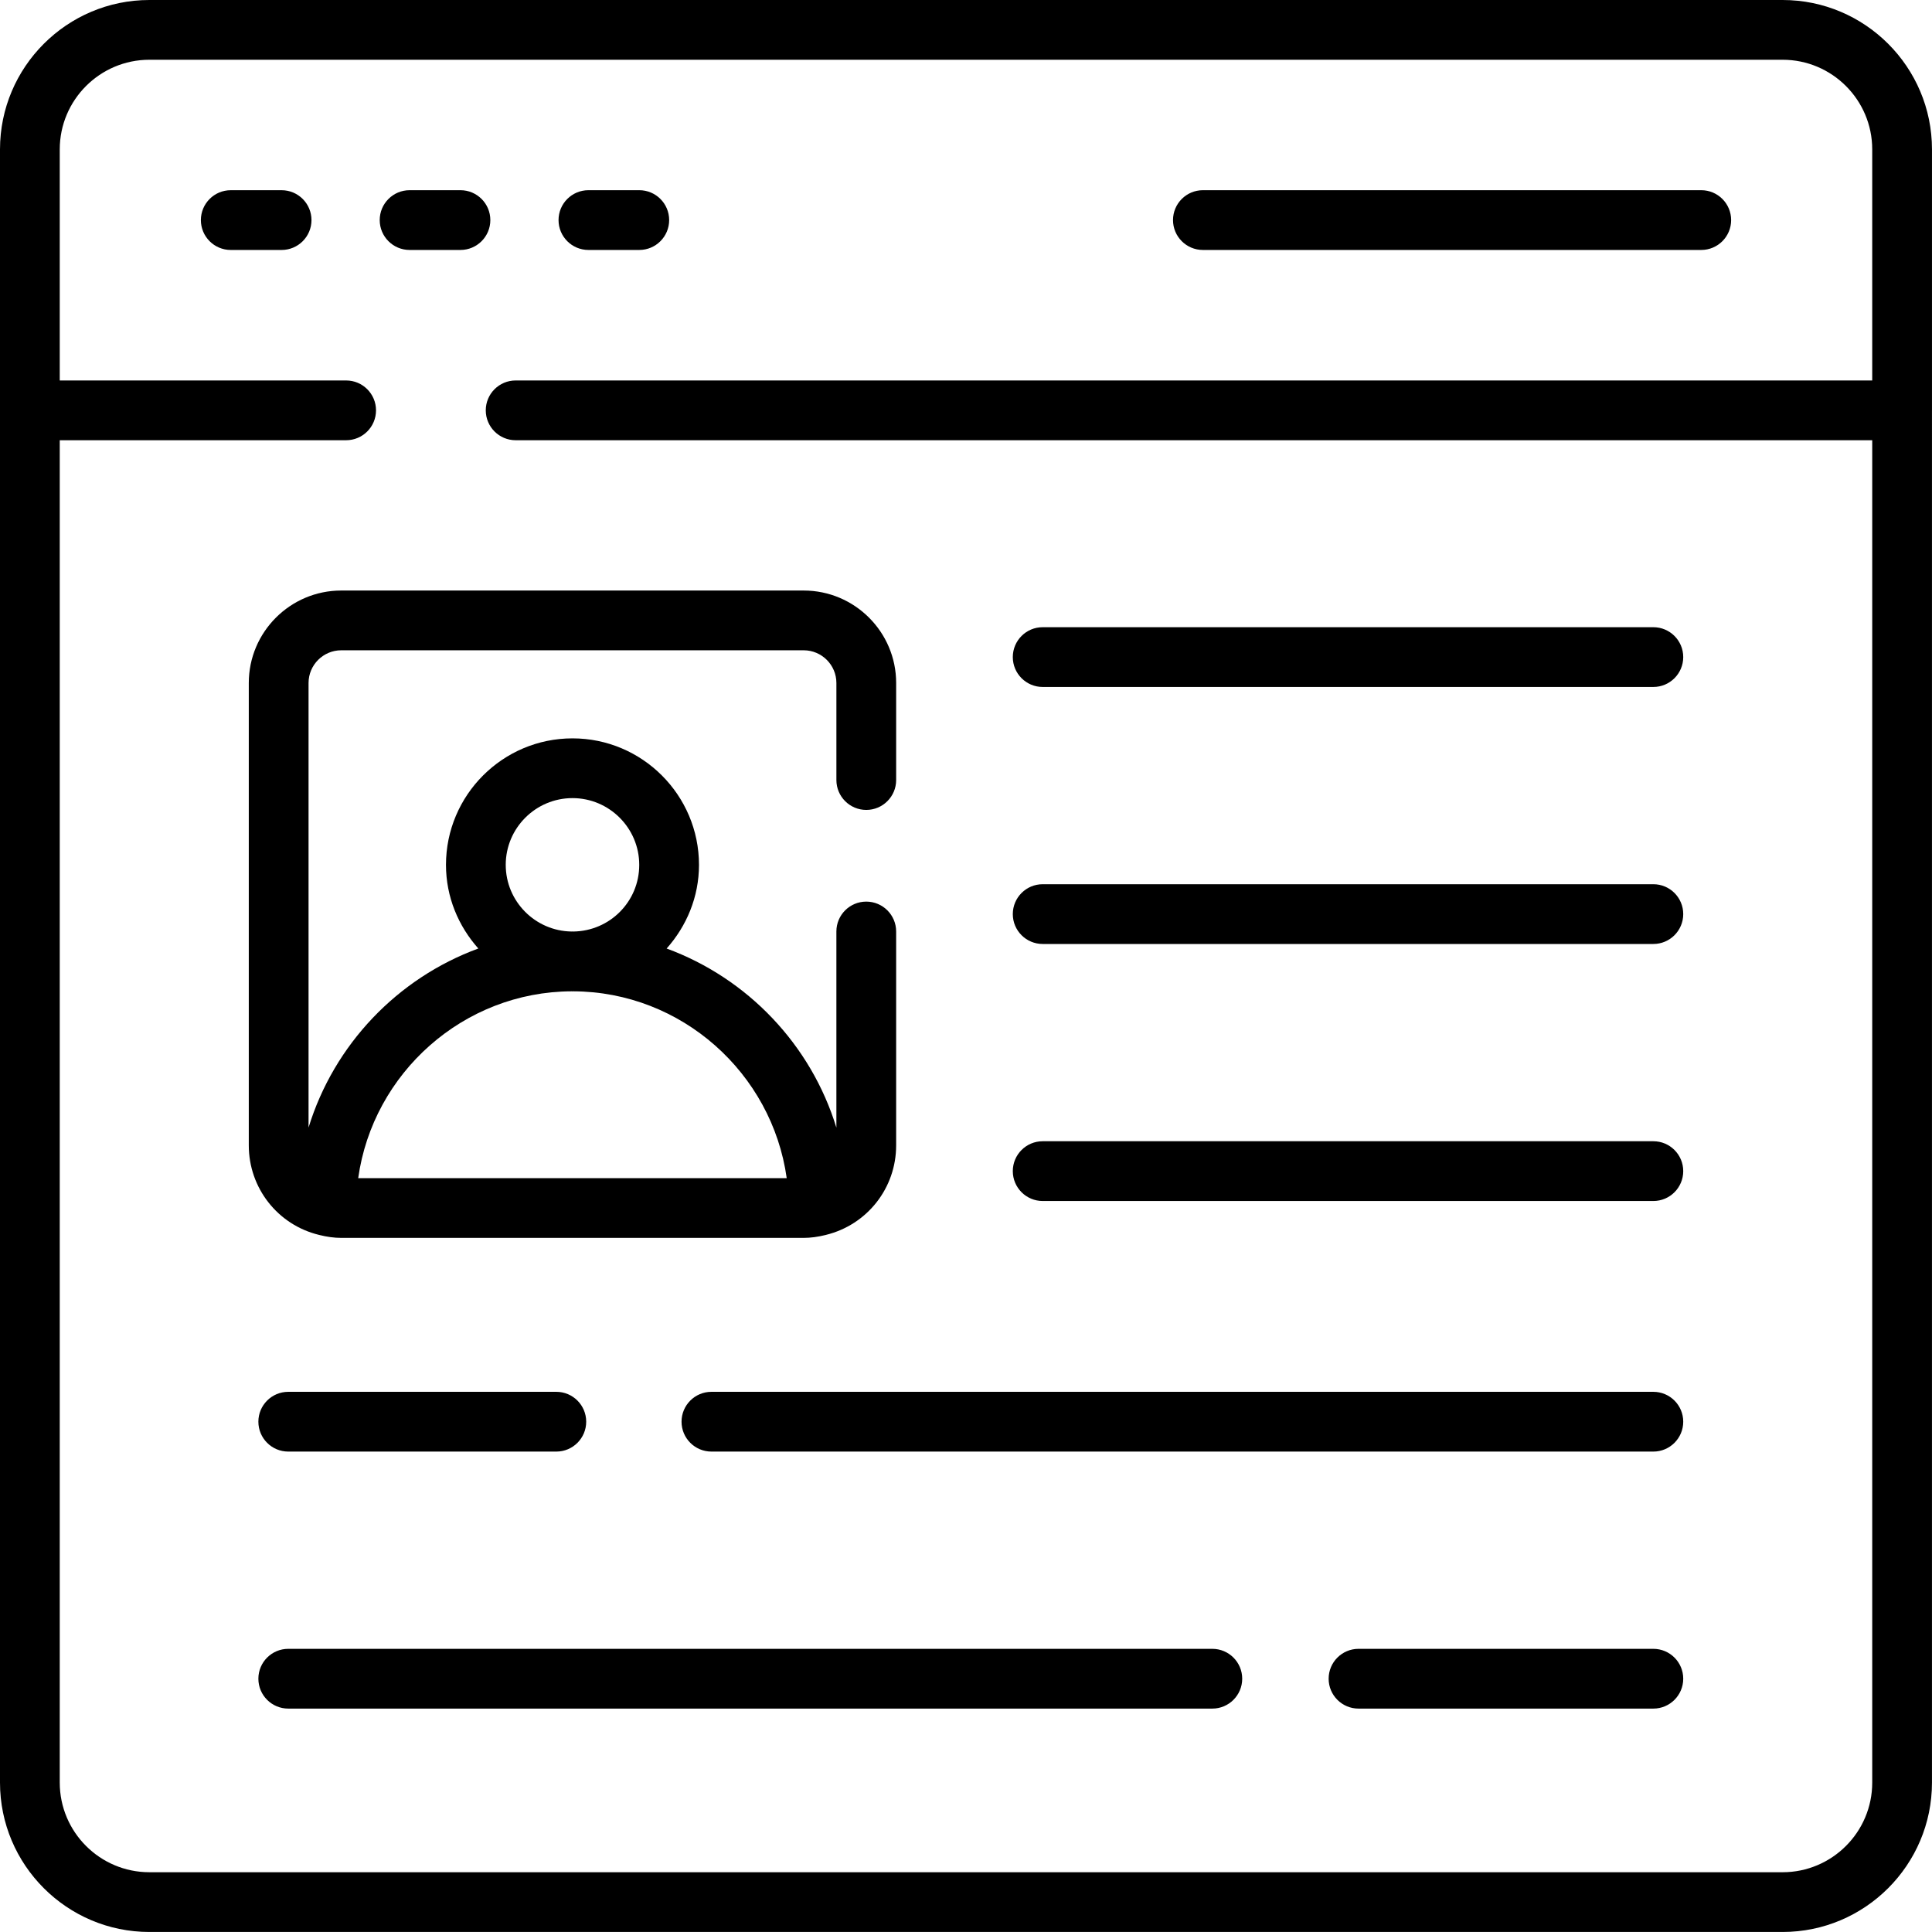
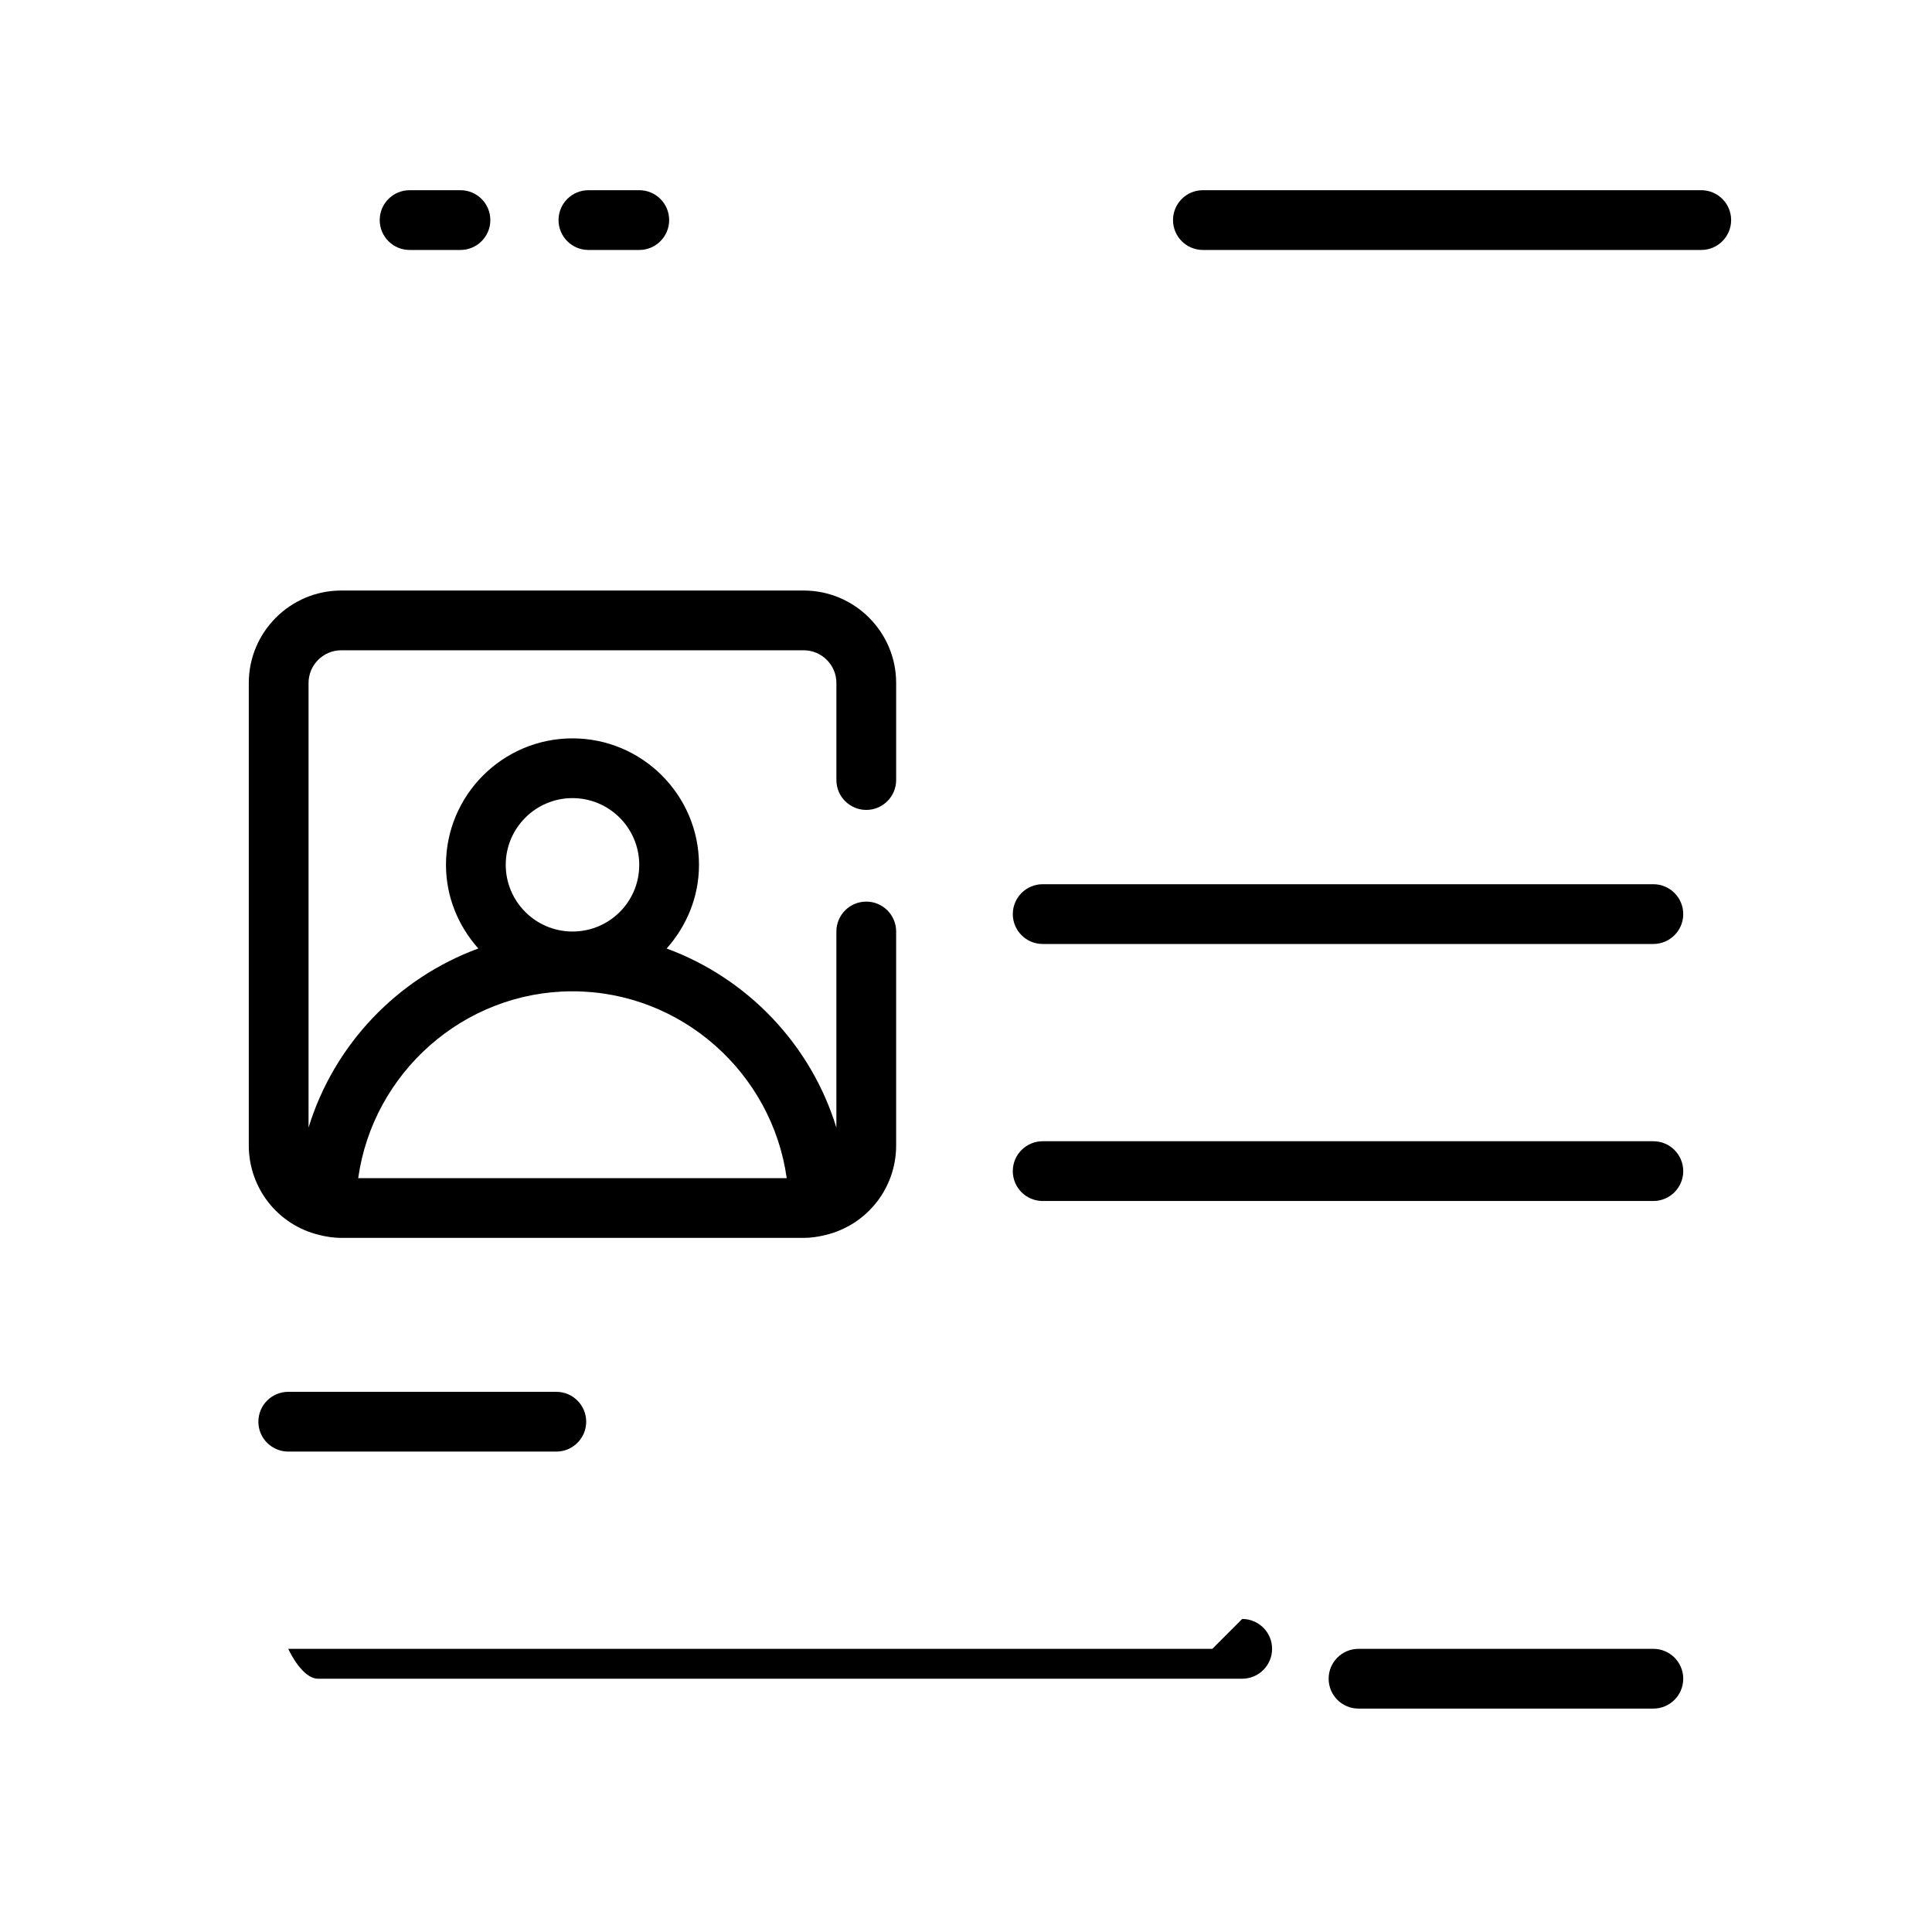
<svg xmlns="http://www.w3.org/2000/svg" id="Layer_1" version="1.1" viewBox="0 0 2300 2299.98">
-   <path d="M2299.98,488.39V177.83c0-98.06-79.77-177.83-177.83-177.83H177.83C79.77,0,0,79.77,0,177.83v1944.31c0,98.06,79.77,177.83,177.83,177.83h1944.31c98.06,0,177.83-79.77,177.83-177.83V488.62s.02-.08.02-.12-.02-.08-.02-.12ZM2122.14,2228.84H177.83c-58.84,0-106.7-47.86-106.7-106.7V524.08h340.94c19.64,0,35.57-15.93,35.57-35.57s-15.93-35.57-35.57-35.57H71.13V177.83c0-58.84,47.86-106.7,106.7-106.7h1944.31c58.84,0,106.7,47.86,106.7,106.7v275.11H613.87c-19.64,0-35.57,15.93-35.57,35.57s15.93,35.57,35.57,35.57h1614.97v1598.07c0,58.84-47.86,106.7-106.7,106.7Z" />
-   <path d="M335.24,226.44h-60.53c-19.64,0-35.57,15.93-35.57,35.57s15.93,35.57,35.57,35.57h60.53c19.64,0,35.57-15.93,35.57-35.57s-15.93-35.57-35.57-35.57Z" />
  <path d="M487.61,297.57h60.55c19.64,0,35.57-15.93,35.57-35.57s-15.93-35.57-35.57-35.57h-60.55c-19.64,0-35.57,15.93-35.57,35.57s15.93,35.57,35.57,35.57Z" />
  <path d="M700.5,297.57h60.55c19.64,0,35.57-15.93,35.57-35.57s-15.93-35.57-35.57-35.57h-60.55c-19.64,0-35.57,15.93-35.57,35.57s15.93,35.57,35.57,35.57Z" />
  <path d="M1432.02,297.57h593.29c19.64,0,35.57-15.93,35.57-35.57s-15.93-35.57-35.57-35.57h-593.29c-19.64,0-35.57,15.93-35.57,35.57s15.93,35.57,35.57,35.57Z" />
  <path d="M379.79,1470.13c9.54,2.39,18.2,3.54,26.47,3.54h550.47c8.27,0,16.93-1.16,26.26-3.47.07-.02.14-.05.21-.07h0c49.26-12.07,83.64-55.83,83.64-106.56v-254.66c0-19.64-15.93-35.57-35.57-35.57s-35.57,15.93-35.57,35.57v233.54c-30.25-98.83-105.84-177.9-202.08-213.26,23.67-26.61,38.51-61.26,38.51-99.59,0-83.04-67.57-150.6-150.6-150.6s-150.6,67.57-150.6,150.6c0,38.32,14.83,72.96,38.5,99.57-96.24,35.33-171.85,114.38-202.11,213.18v-529.26c0-21.47,17.48-38.95,38.95-38.95h550.47c21.49,0,38.97,17.48,38.97,38.95v115.52c0,19.64,15.93,35.57,35.57,35.57s35.57-15.93,35.57-35.57v-115.52c0-60.69-49.39-110.08-110.1-110.08H406.26c-60.69,0-110.08,49.39-110.08,110.08v550.47c0,50.78,34.46,94.64,83.61,106.56ZM602.06,1029.6c0-43.81,35.66-79.47,79.47-79.47s79.47,35.66,79.47,79.47-35.1,78.78-78.41,79.36c-.36,0-.72-.06-1.08-.06s-.69.05-1.05.05c-43.3-.59-78.39-35.92-78.39-79.36ZM680.69,1180.12c.29,0,.56.09.85.09s.54-.08.82-.08c129.03.43,236.72,97.32,254.21,222.42h-510.14c17.49-125.11,125.21-222,254.26-222.42Z" />
-   <path d="M1968.28,746.67h-726.99c-19.64,0-35.57,15.93-35.57,35.57s15.93,35.57,35.57,35.57h726.99c19.64,0,35.57-15.93,35.57-35.57s-15.93-35.57-35.57-35.57Z" />
  <path d="M1968.28,1052.64h-726.99c-19.64,0-35.57,15.93-35.57,35.57s15.93,35.57,35.57,35.57h726.99c19.64,0,35.57-15.93,35.57-35.57s-15.93-35.57-35.57-35.57Z" />
  <path d="M1968.28,1358.62h-726.99c-19.64,0-35.57,15.93-35.57,35.57s15.93,35.57,35.57,35.57h726.99c19.64,0,35.57-15.93,35.57-35.57s-15.93-35.57-35.57-35.57Z" />
-   <path d="M1968.28,1656.93H846.93c-19.64,0-35.57,15.93-35.57,35.57s15.93,35.57,35.57,35.57h1121.35c19.64,0,35.57-15.93,35.57-35.57s-15.93-35.57-35.57-35.57Z" />
  <path d="M343.16,1656.93c-19.64,0-35.57,15.93-35.57,35.57s15.93,35.57,35.57,35.57h319.13c19.64,0,35.57-15.93,35.57-35.57s-15.93-35.57-35.57-35.57h-319.13Z" />
  <path d="M1968.28,1962.9h-350.99c-19.64,0-35.57,15.93-35.57,35.57s15.93,35.57,35.57,35.57h350.99c19.64,0,35.57-15.93,35.57-35.57s-15.93-35.57-35.57-35.57Z" />
-   <path d="M1443.25,1962.9H343.16c-19.64,0-35.57,15.93-35.57,35.57s15.93,35.57,35.57,35.57h1100.09c19.64,0,35.57-15.93,35.57-35.57s-15.93-35.57-35.57-35.57Z" />
+   <path d="M1443.25,1962.9H343.16s15.93,35.57,35.57,35.57h1100.09c19.64,0,35.57-15.93,35.57-35.57s-15.93-35.57-35.57-35.57Z" />
</svg>